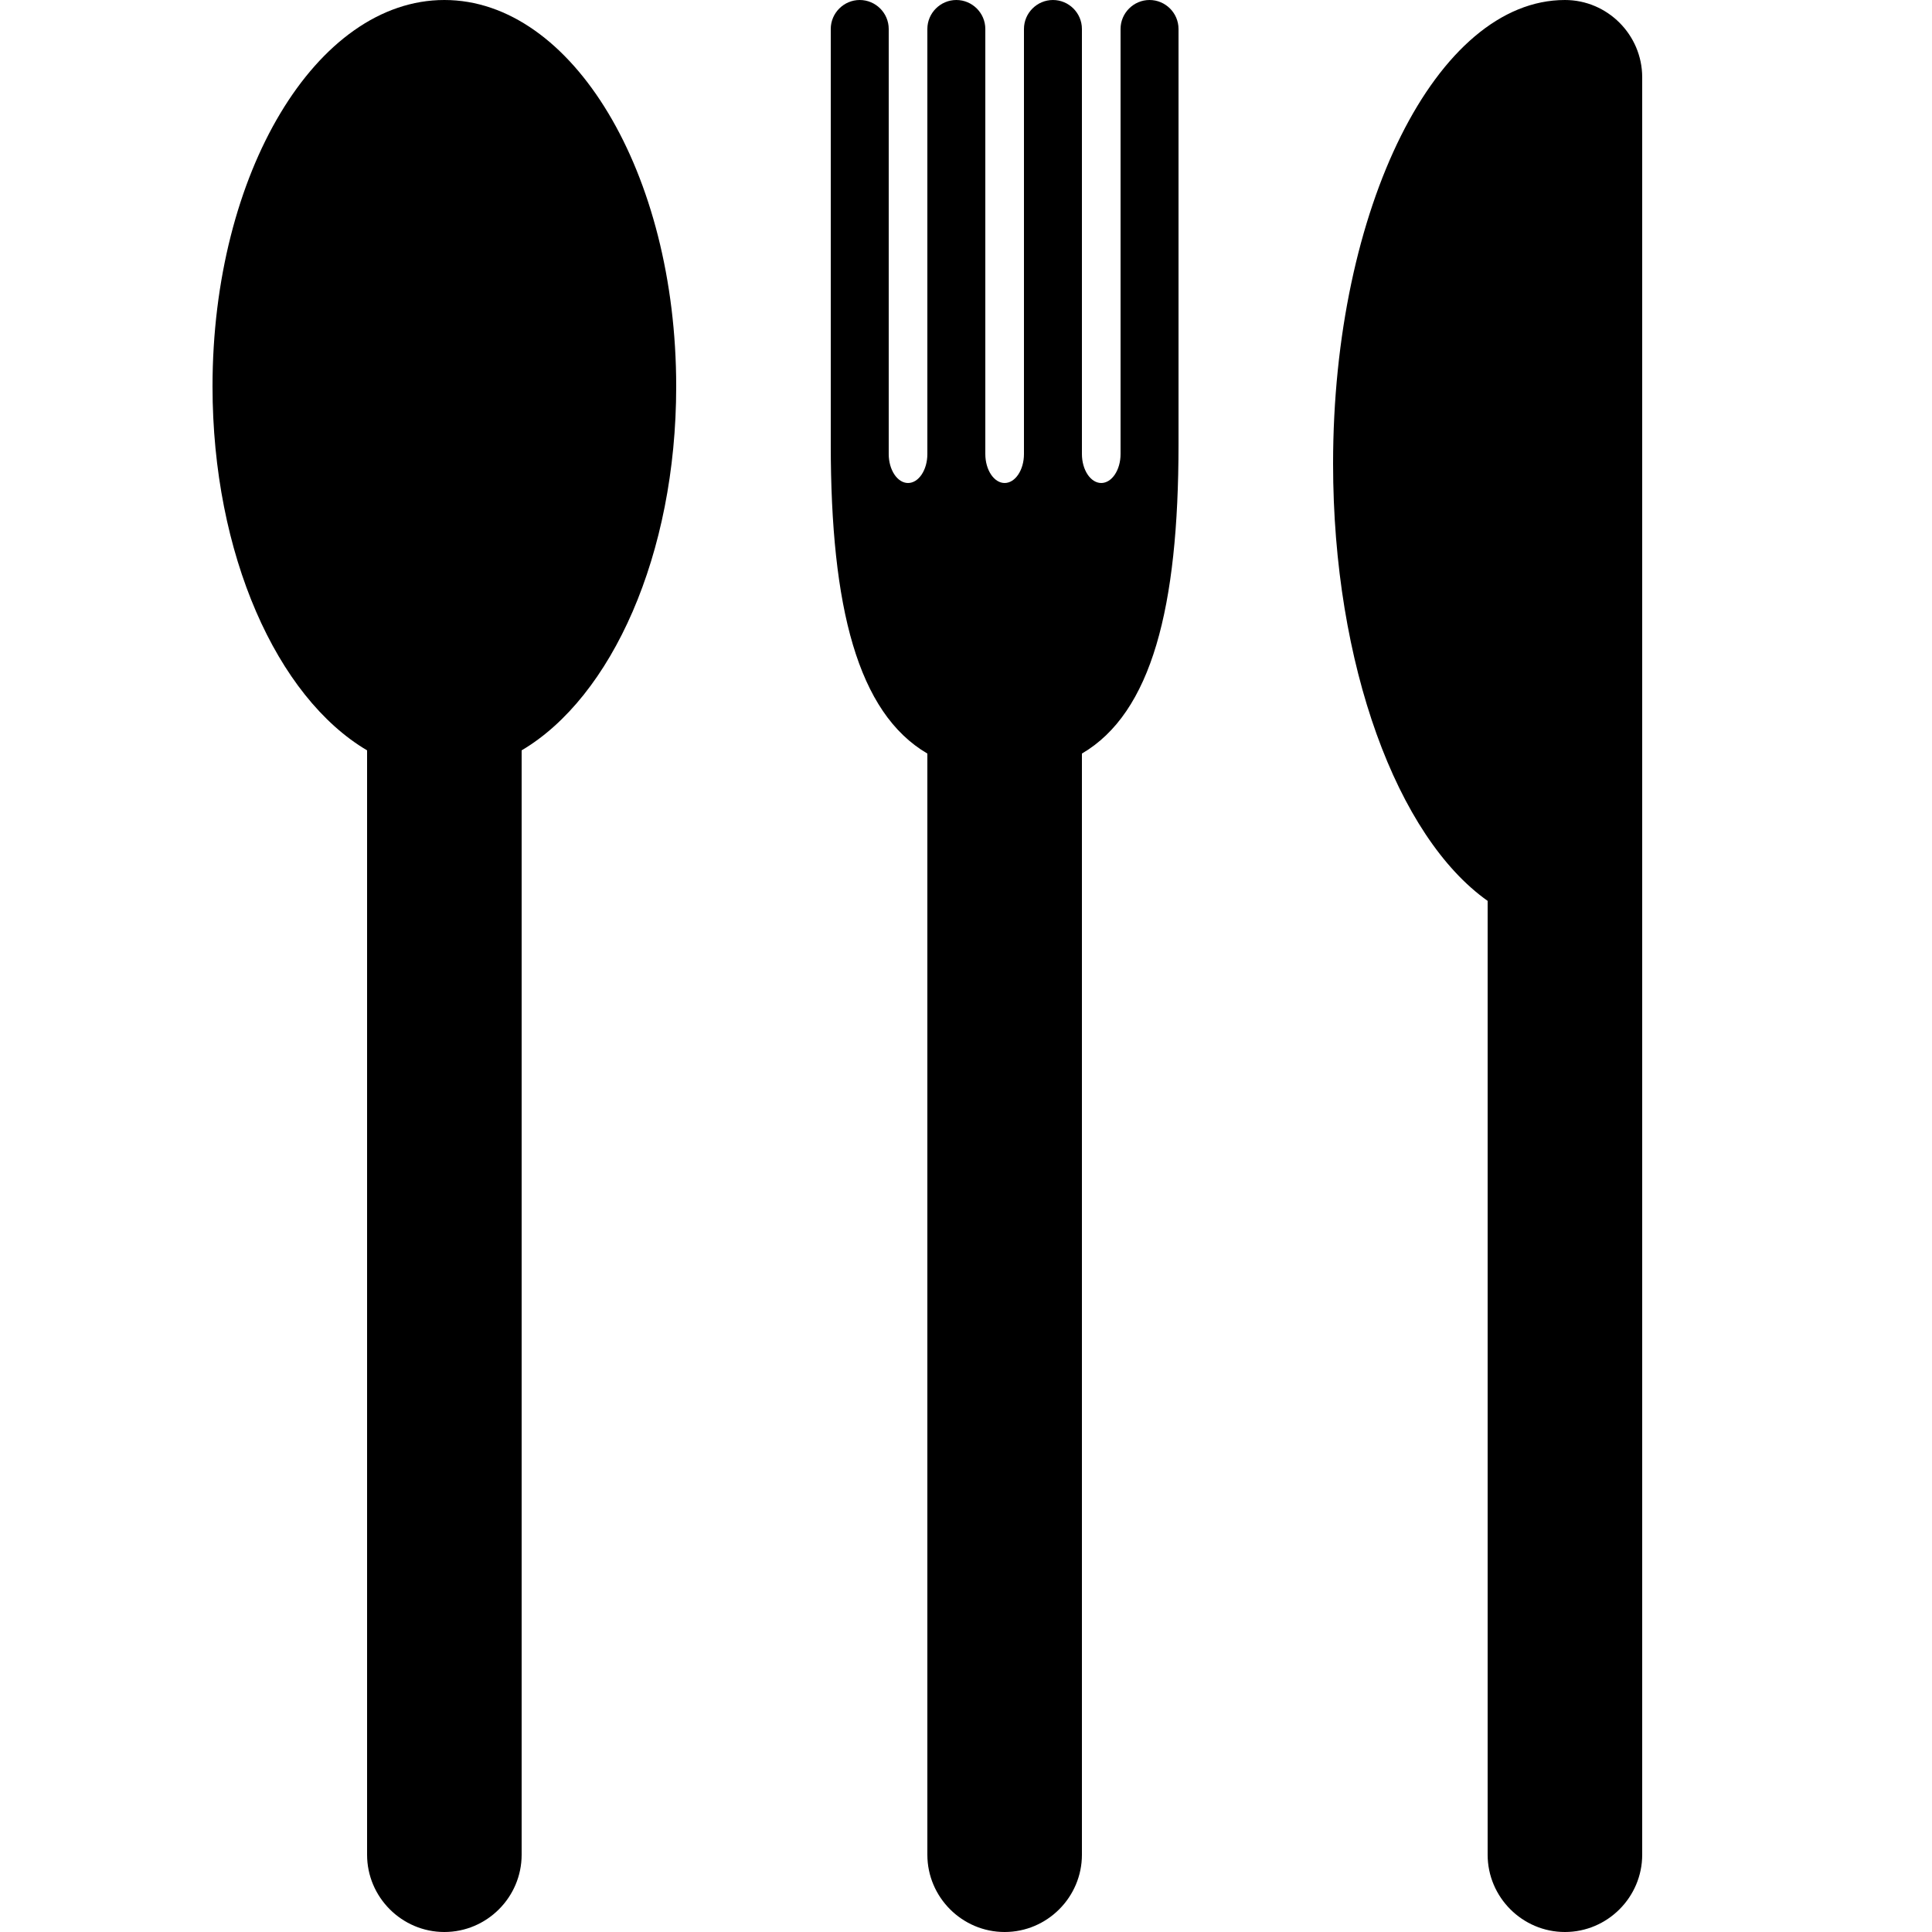
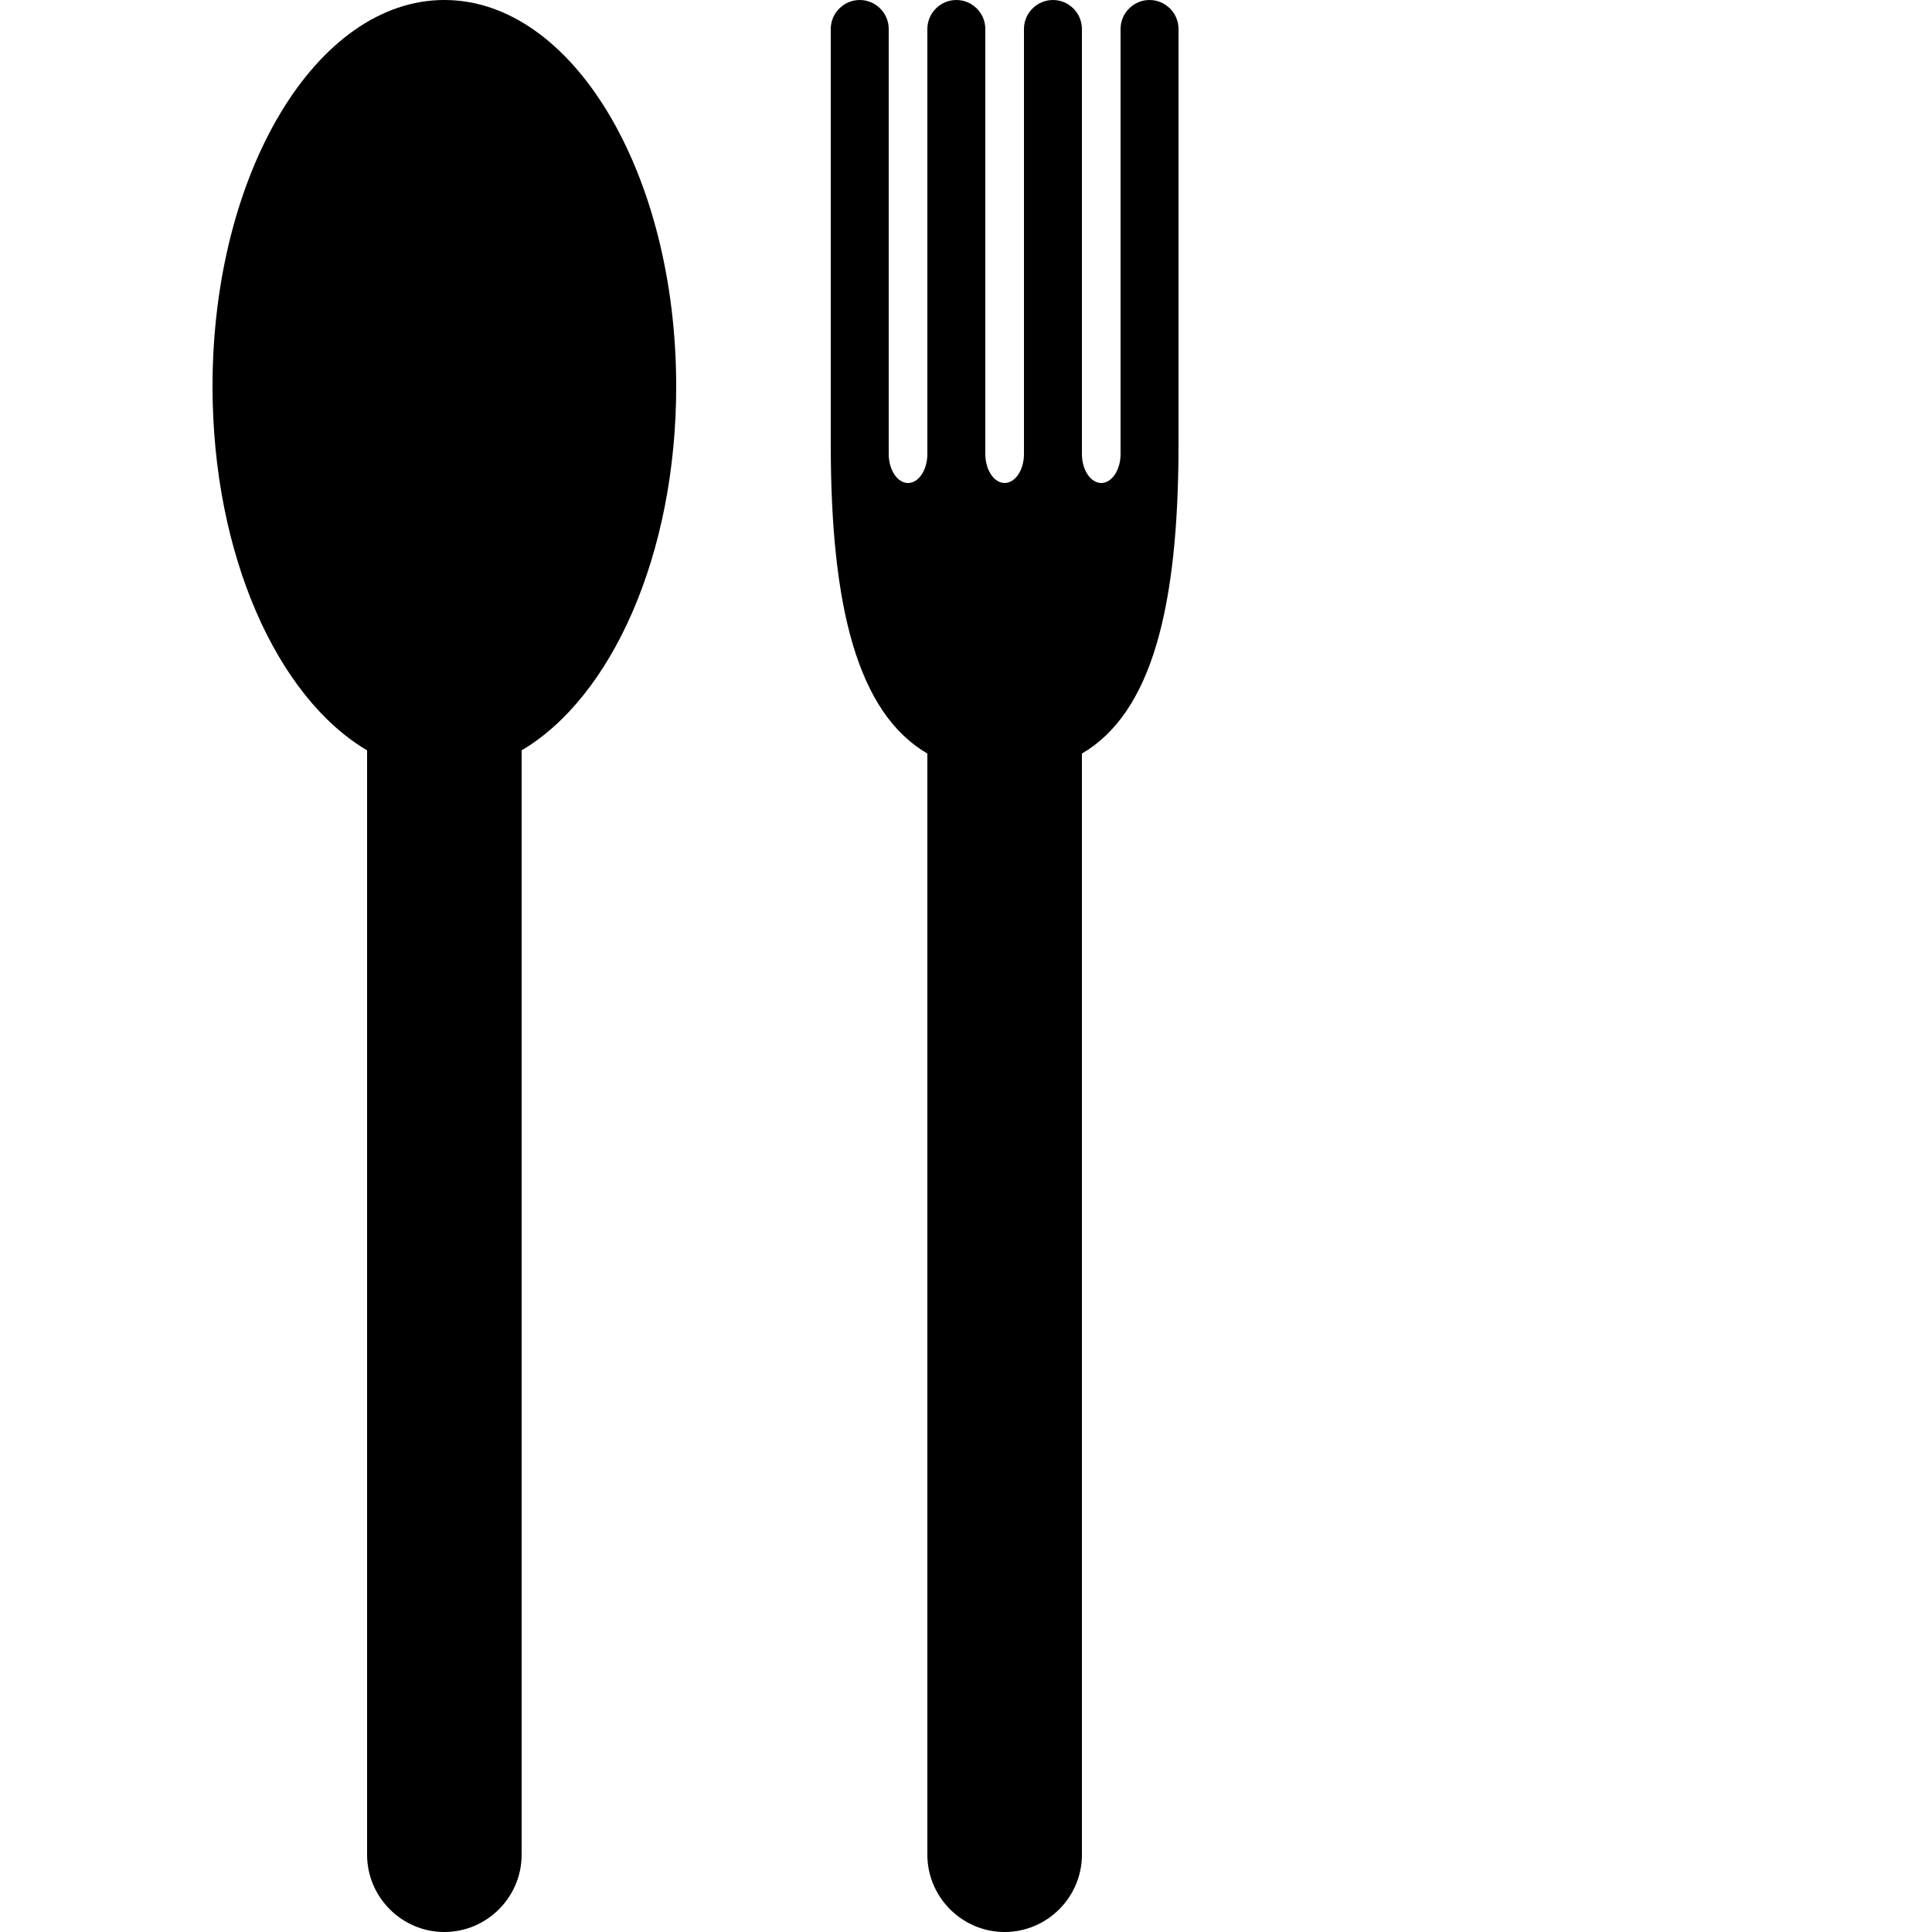
<svg xmlns="http://www.w3.org/2000/svg" version="1.1" x="0px" y="0px" viewBox="0 0 100 100" enable-background="new 0 0 100 100" xml:space="preserve">
  <g>
    <path d="M23,0c-6.629,0-12,8.955-12,20c0,8.704,3.342,16.089,8,18.838V96c0,2.2,1.8,4,4,4s4-1.8,4-4V38.838   c4.658-2.749,8-10.134,8-18.838C35,8.955,29.629,0,23,0z" />
    <path d="M59.5,0C58.675,0,58,0.675,58,1.5v22c0,0.825-0.45,1.5-1,1.5s-1-0.675-1-1.5v-22C56,0.675,55.325,0,54.5,0S53,0.675,53,1.5   v22c0,0.825-0.45,1.5-1,1.5s-1-0.675-1-1.5v-22C51,0.675,50.325,0,49.5,0S48,0.675,48,1.5v22c0,0.825-0.45,1.5-1,1.5   s-1-0.675-1-1.5v-22C46,0.675,45.325,0,44.5,0S43,0.675,43,1.5c0,0,0,16.921,0,21.5c0,8.438,1.392,13.893,5,16.004V96   c0,2.2,1.8,4,4,4s4-1.8,4-4V39.004c3.608-2.111,5-7.566,5-16.004c0-6.428,0-21.5,0-21.5C61,0.675,60.325,0,59.5,0z" />
-     <path d="M81,0c-6.629,0-12,10.746-12,24c0,10.449,3.339,19.334,8,22.629V96c0,2.2,1.8,4,4,4s4-1.8,4-4V4C85,1.8,83.2,0,81,0z" />
  </g>
</svg>